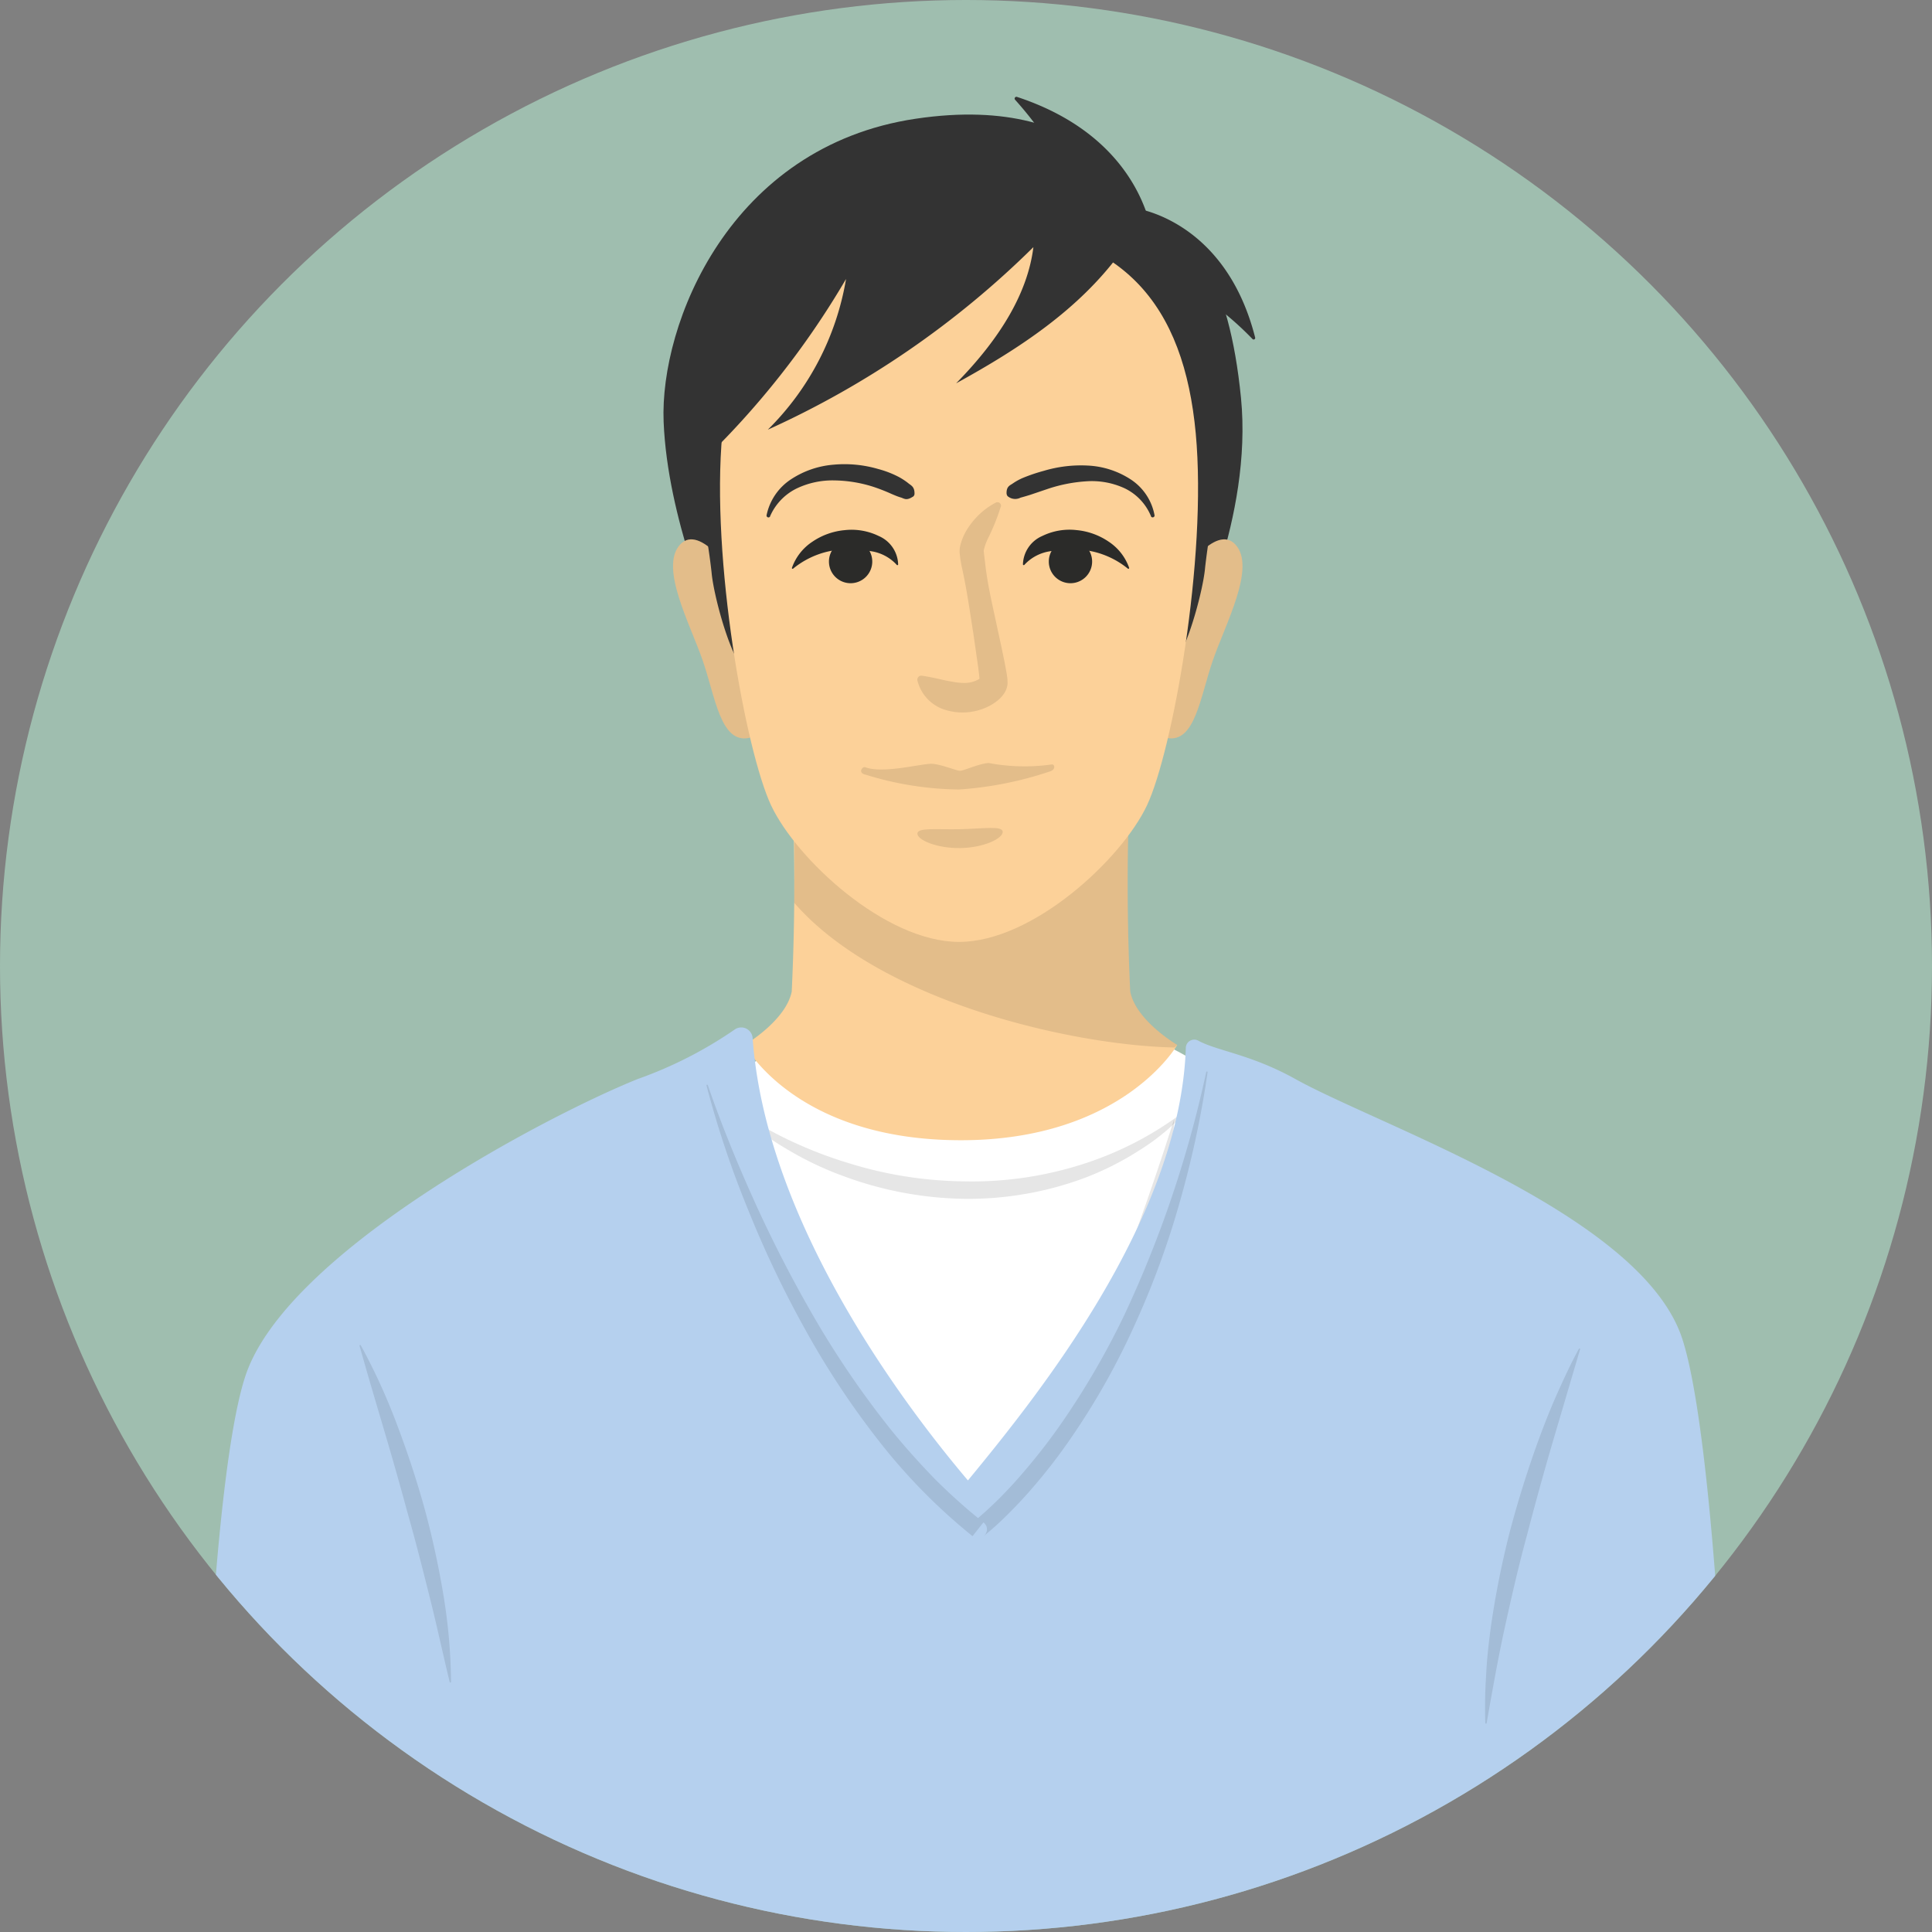
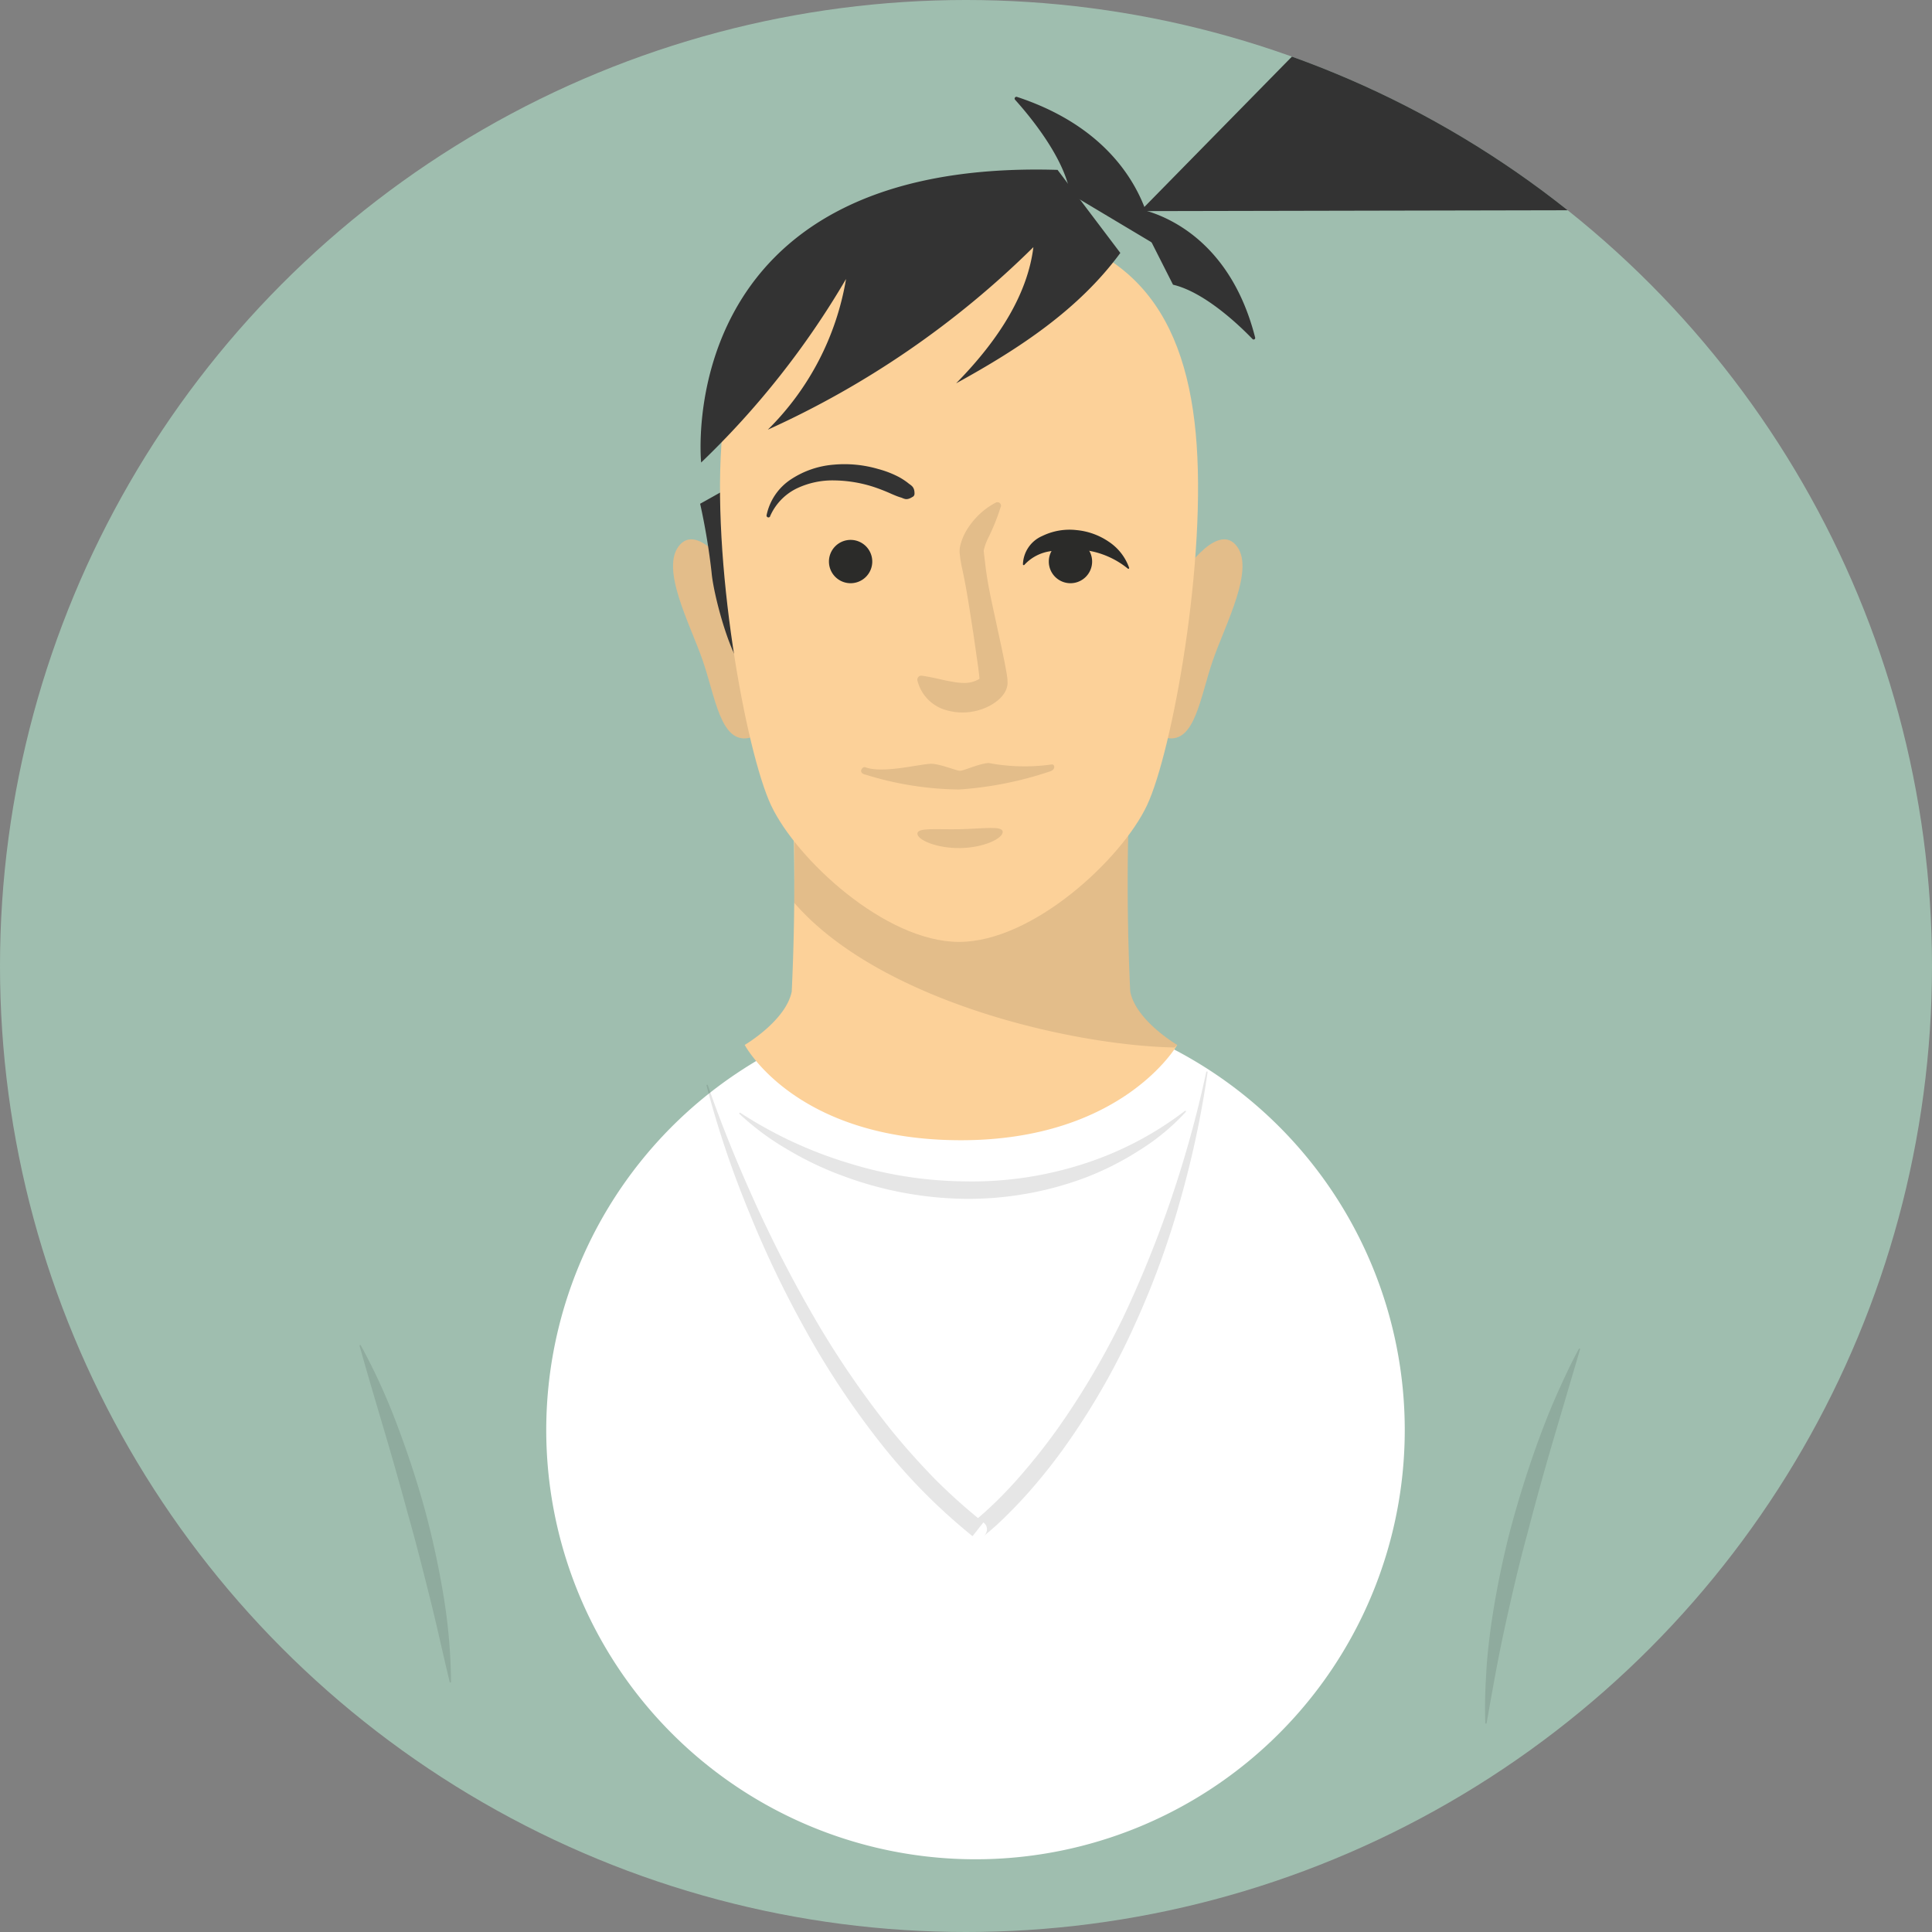
<svg xmlns="http://www.w3.org/2000/svg" width="100" height="100" viewBox="0 0 100 100">
  <rect x="0" y="0" width="100" height="100" fill="#808080" stroke="none" />
  <defs>
    <clipPath id="clip-path">
      <rect id="長方形_7367" data-name="長方形 7367" width="100" height="100" fill="none" />
    </clipPath>
    <clipPath id="clip-path-2">
      <circle id="楕円形_1134" data-name="楕円形 1134" cx="50" cy="50" r="50" fill="none" />
    </clipPath>
    <clipPath id="clip-path-3">
      <rect id="長方形_7354" data-name="長方形 7354" width="23.115" height="4.559" fill="none" />
    </clipPath>
    <clipPath id="clip-path-4">
      <rect id="長方形_7355" data-name="長方形 7355" width="15.649" height="30.765" fill="none" />
    </clipPath>
    <clipPath id="clip-path-5">
      <rect id="長方形_7356" data-name="長方形 7356" width="19.984" height="15.263" fill="none" />
    </clipPath>
    <clipPath id="clip-path-6">
      <rect id="長方形_7357" data-name="長方形 7357" width="2.18" height="48.781" fill="none" />
    </clipPath>
    <clipPath id="clip-path-7">
      <rect id="長方形_7358" data-name="長方形 7358" width="4.736" height="17.468" fill="none" />
    </clipPath>
    <clipPath id="clip-path-8">
      <rect id="長方形_7359" data-name="長方形 7359" width="2.795" height="46.639" fill="none" />
    </clipPath>
    <clipPath id="clip-path-9">
      <rect id="長方形_7360" data-name="長方形 7360" width="4.916" height="19.417" fill="none" />
    </clipPath>
    <clipPath id="clip-path-10">
      <rect id="長方形_7361" data-name="長方形 7361" width="4.412" height="10.303" fill="none" />
    </clipPath>
    <clipPath id="clip-path-12">
      <rect id="長方形_7363" data-name="長方形 7363" width="4.67" height="10.887" fill="none" />
    </clipPath>
    <clipPath id="clip-path-13">
      <rect id="長方形_7364" data-name="長方形 7364" width="4.415" height="1.042" fill="none" />
    </clipPath>
    <clipPath id="clip-path-14">
      <rect id="長方形_7365" data-name="長方形 7365" width="9.998" height="1.377" fill="none" />
    </clipPath>
    <clipPath id="clip-path-15">
      <rect id="長方形_7366" data-name="長方形 7366" width="25.934" height="24.053" fill="none" />
    </clipPath>
  </defs>
  <g id="グループ_13686" data-name="グループ 13686" clip-path="url(#clip-path)">
    <g id="グループ_13685" data-name="グループ 13685" transform="translate(0 0)">
      <g id="グループ_13684" data-name="グループ 13684" clip-path="url(#clip-path-2)">
        <rect id="長方形_7353" data-name="長方形 7353" width="100" height="100" transform="translate(0 0)" fill="#9fbeaf" />
        <path id="パス_8660" data-name="パス 8660" d="M72.71,74.016A22.218,22.218,0,1,1,50.492,51.8,22.218,22.218,0,0,1,72.71,74.016" transform="translate(0 0)" fill="#fff" />
        <g id="グループ_13647" data-name="グループ 13647" transform="translate(38.265 57.498)" opacity="0.1">
          <g id="グループ_13646" data-name="グループ 13646">
            <g id="グループ_13645" data-name="グループ 13645" clip-path="url(#clip-path-3)">
              <path id="パス_8661" data-name="パス 8661" d="M38.321,57.6a21.846,21.846,0,0,0,5.568,2.592,20.814,20.814,0,0,0,6,.955,18.811,18.811,0,0,0,6-.843,17.36,17.36,0,0,0,5.436-2.8l0,0a.035.035,0,0,1,.048.051,11.415,11.415,0,0,1-2.423,2,15.3,15.3,0,0,1-2.83,1.422,17.281,17.281,0,0,1-6.245,1.073,18.689,18.689,0,0,1-6.219-1.176A16.717,16.717,0,0,1,40.8,59.52a13.577,13.577,0,0,1-2.527-1.867.035.035,0,0,1,0-.049.034.034,0,0,1,.045-.005Z" transform="translate(-38.265 -57.498)" />
            </g>
          </g>
        </g>
        <g id="グループ_13650" data-name="グループ 13650" transform="translate(45.127 57.911)" opacity="0.1">
          <g id="グループ_13649" data-name="グループ 13649">
            <g id="グループ_13648" data-name="グループ 13648" clip-path="url(#clip-path-4)">
-               <path id="パス_8662" data-name="パス 8662" d="M60.777,57.911s-5.406,17.452-8.915,19.254-6.734-1.992-6.734-1.992,0,15.934,7.3,13.183,8.346-30.445,8.346-30.445" transform="translate(-45.127 -57.911)" />
-             </g>
+               </g>
          </g>
        </g>
        <path id="パス_8663" data-name="パス 8663" d="M58.562,38.956A118.137,118.137,0,0,0,58.5,51.322c.3,1.513,2.434,2.763,2.434,2.763s-2.814,4.933-11.194,4.933c-8.6,0-11.194-4.933-11.194-4.933s2.13-1.25,2.434-2.763a118.136,118.136,0,0,0-.061-12.366Z" transform="translate(0 0)" fill="#fcd199" />
        <g id="グループ_13653" data-name="グループ 13653" transform="translate(40.951 38.956)" opacity="0.1">
          <g id="グループ_13652" data-name="グループ 13652">
            <g id="グループ_13651" data-name="グループ 13651" clip-path="url(#clip-path-5)">
              <path id="パス_8664" data-name="パス 8664" d="M41.109,46.729c4.353,5.017,14.155,7.37,19.688,7.49l.051-.049.049-.048.038-.038s-2.129-1.249-2.434-2.762a118.137,118.137,0,0,1,.061-12.366H53.95l-13,.315c.185,2.028.2,4.981.158,7.458" transform="translate(-40.951 -38.956)" />
            </g>
          </g>
        </g>
-         <path id="パス_8665" data-name="パス 8665" d="M89.322,129.173c1.132-23.5-.139-53.477-2.253-59.893S71.463,58.306,67.053,55.853C64.741,54.566,63,54.4,62.02,53.863a.435.435,0,0,0-.642.372C61.085,63.1,53.663,72.3,50.1,76.627,45.928,71.7,39.6,62.645,38.957,53.744A.591.591,0,0,0,38,53.308,21.466,21.466,0,0,1,33,55.853C28.316,57.74,14.818,64.81,12.7,71.226s-3.109,34.448-1.977,57.947Z" transform="translate(0 0)" fill="#b5d0ee" />
        <g id="グループ_13656" data-name="グループ 13656" transform="translate(23.953 95.523)" opacity="0.1">
          <g id="グループ_13655" data-name="グループ 13655">
            <g id="グループ_13654" data-name="グループ 13654" clip-path="url(#clip-path-6)">
              <path id="パス_8666" data-name="パス 8666" d="M24.1,95.574c.529,4.037.852,8.09,1.118,12.143s.461,8.109.622,12.166q.2,6.087.276,12.177c.043,4.061.028,8.123-.123,12.19a.058.058,0,0,1-.115,0c-.412-4.048-.7-8.1-.934-12.152s-.424-8.108-.588-12.164q-.21-6.084-.325-12.171c-.075-4.059-.1-8.117-.046-12.185a.058.058,0,0,1,.115-.007" transform="translate(-23.953 -95.523)" />
            </g>
          </g>
        </g>
        <g id="グループ_13659" data-name="グループ 13659" transform="translate(18.61 69.62)" opacity="0.1">
          <g id="グループ_13658" data-name="グループ 13658">
            <g id="グループ_13657" data-name="グループ 13657" clip-path="url(#clip-path-7)">
              <path id="パス_8667" data-name="パス 8667" d="M18.676,69.638a31.7,31.7,0,0,1,1.885,4.132q.805,2.122,1.415,4.315a45.448,45.448,0,0,1,.969,4.441,28.741,28.741,0,0,1,.4,4.527.034.034,0,0,1-.034.035.035.035,0,0,1-.035-.027c-.357-1.474-.668-2.938-1.034-4.392s-.729-2.9-1.141-4.343Q20.514,76.158,19.874,74c-.426-1.439-.854-2.879-1.263-4.337a.036.036,0,0,1,.024-.044.037.037,0,0,1,.041.017" transform="translate(-18.61 -69.62)" />
            </g>
          </g>
        </g>
        <g id="グループ_13662" data-name="グループ 13662" transform="translate(76.022 98.019)" opacity="0.1">
          <g id="グループ_13661" data-name="グループ 13661">
            <g id="グループ_13660" data-name="グループ 13660" clip-path="url(#clip-path-8)">
              <path id="パス_8668" data-name="パス 8668" d="M77,98.1c.28,3.88.6,7.732.84,11.6s.481,7.73.644,11.6q.119,2.9.186,5.808c.047,1.937.1,3.874.123,5.813.044,3.877.036,7.758-.177,11.653a.087.087,0,0,1-.092.084.09.09,0,0,1-.083-.073c-.661-3.846-1.088-7.707-1.436-11.573q-.257-2.9-.447-5.8c-.145-1.935-.249-3.873-.34-5.811-.074-1.939-.147-3.878-.161-5.821s-.05-3.883-.028-5.826.074-3.888.188-5.834a54.9,54.9,0,0,1,.607-5.824.089.089,0,0,1,.1-.072A.091.091,0,0,1,77,98.1Z" transform="translate(-76.022 -98.019)" />
            </g>
          </g>
        </g>
        <g id="グループ_13665" data-name="グループ 13665" transform="translate(76.87 69.793)" opacity="0.1">
          <g id="グループ_13664" data-name="グループ 13664">
            <g id="グループ_13663" data-name="グループ 13663" clip-path="url(#clip-path-9)">
              <path id="パス_8669" data-name="パス 8669" d="M81.785,69.839l-1.417,4.8q-.7,2.393-1.326,4.8c-.437,1.6-.807,3.215-1.162,4.836s-.639,3.254-.931,4.906a.035.035,0,0,1-.07,0,24.887,24.887,0,0,1,.046-2.518c.038-.841.138-1.675.249-2.509a46.88,46.88,0,0,1,.991-4.94q.648-2.435,1.514-4.8c.292-.786.6-1.566.944-2.332s.694-1.528,1.1-2.265a.035.035,0,0,1,.048-.014.036.036,0,0,1,.018.041" transform="translate(-76.87 -69.793)" />
            </g>
          </g>
        </g>
-         <path id="パス_8670" data-name="パス 8670" d="M59.02,10.928S57.038,4.71,47.4,6.145,34.144,16.773,34.349,21.829,36.881,31.974,37.155,33.2s24.478-.05,24.478-.05,3.216-6.341,2.6-12.559-2.549-8.983-5.214-9.666" transform="translate(0 0)" fill="#333" />
+         <path id="パス_8670" data-name="パス 8670" d="M59.02,10.928s24.478-.05,24.478-.05,3.216-6.341,2.6-12.559-2.549-8.983-5.214-9.666" transform="translate(0 0)" fill="#333" />
        <path id="パス_8671" data-name="パス 8671" d="M38.083,29.911s-1.842-2.894-2.894-1.71.526,4.078,1.184,5.985.921,4.276,2.368,4.013-.658-8.288-.658-8.288" transform="translate(0 0)" fill="#fcd199" />
        <g id="グループ_13668" data-name="グループ 13668" transform="translate(34.836 27.916)" opacity="0.1">
          <g id="グループ_13667" data-name="グループ 13667">
            <g id="グループ_13666" data-name="グループ 13666" clip-path="url(#clip-path-10)">
              <path id="パス_8672" data-name="パス 8672" d="M38.083,29.911s-1.842-2.894-2.894-1.71.526,4.078,1.184,5.985.921,4.276,2.368,4.013-.658-8.288-.658-8.288" transform="translate(-34.836 -27.916)" />
            </g>
          </g>
        </g>
        <path id="パス_8673" data-name="パス 8673" d="M61.064,29.911s1.842-2.894,2.894-1.71-.526,4.078-1.184,5.985-.921,4.276-2.368,4.013.658-8.288.658-8.288" transform="translate(0 0)" fill="#fcd199" />
        <g id="グループ_13671" data-name="グループ 13671" transform="translate(59.899 27.916)" opacity="0.1">
          <g id="グループ_13670" data-name="グループ 13670">
            <g id="グループ_13669" data-name="グループ 13669" clip-path="url(#clip-path-10)">
              <path id="パス_8674" data-name="パス 8674" d="M61.064,29.911s1.842-2.894,2.894-1.71-.526,4.078-1.184,5.985-.921,4.276-2.368,4.013.658-8.288.658-8.288" transform="translate(-59.899 -27.916)" />
            </g>
          </g>
        </g>
        <path id="パス_8675" data-name="パス 8675" d="M36.239,26.074a33.929,33.929,0,0,1,.592,3.55c.118,1.421,1.361,5.8,2.071,4.971s-1.184-9.349-1.184-9.349Z" transform="translate(0 0)" fill="#333" />
-         <path id="パス_8676" data-name="パス 8676" d="M62.967,25.837a33.93,33.93,0,0,0-.592,3.55c-.118,1.421-1.361,5.8-2.071,4.971s1.184-9.349,1.184-9.349Z" transform="translate(0 0)" fill="#333" />
        <path id="パス_8677" data-name="パス 8677" d="M50.074,11.652c8.168,0,11.209,4.258,11.817,10.774S60.674,38.9,59.371,41.678s-5.908,7.075-9.731,7.075-8.429-4.294-9.732-7.075-3.128-12.735-2.52-19.252,4.519-10.774,12.686-10.774" transform="translate(0 0)" fill="#fcd199" />
        <g id="グループ_13674" data-name="グループ 13674" transform="translate(47.477 25.998)" opacity="0.1">
          <g id="グループ_13673" data-name="グループ 13673">
            <g id="グループ_13672" data-name="グループ 13672" clip-path="url(#clip-path-12)">
              <path id="パス_8678" data-name="パス 8678" d="M51.795,26.239a11.048,11.048,0,0,1-.647,1.611,2.656,2.656,0,0,0-.228.636.3.3,0,0,0,0,.068l.019.176.052.419c.123,1.152.411,2.3.65,3.451.127.577.252,1.152.368,1.74l.083.449c.014.072.026.161.037.242a1.315,1.315,0,0,1,.016.14c0,.068.006.137.006.2a.87.87,0,0,1-.029.19,1.213,1.213,0,0,1-.06.171,1.246,1.246,0,0,1-.136.227,1.668,1.668,0,0,1-.268.282,2.469,2.469,0,0,1-.533.34,3.017,3.017,0,0,1-2.24.148,2.115,2.115,0,0,1-1.4-1.51.207.207,0,0,1,.16-.243.228.228,0,0,1,.069,0h.008c.693.1,1.142.25,1.58.31a3.45,3.45,0,0,0,.622.065,1.58,1.58,0,0,0,.584-.117,1.064,1.064,0,0,0,.217-.12c.026-.018.042-.036.04-.031a.29.29,0,0,0-.02.04.362.362,0,0,0-.022.068.676.676,0,0,0-.014.081.021.021,0,0,1,0-.015l-.006-.079-.018-.195-.051-.423-.248-1.732c-.183-1.161-.344-2.321-.605-3.488-.03-.145-.056-.3-.081-.453l-.028-.262a1.346,1.346,0,0,1,.028-.371,2.879,2.879,0,0,1,.445-.984,3.8,3.8,0,0,1,1.4-1.256.183.183,0,0,1,.26.212Z" transform="translate(-47.477 -25.998)" />
            </g>
          </g>
        </g>
        <g id="グループ_13677" data-name="グループ 13677" transform="translate(47.486 42.854)" opacity="0.1">
          <g id="グループ_13676" data-name="グループ 13676">
            <g id="グループ_13675" data-name="グループ 13675" clip-path="url(#clip-path-13)">
              <path id="パス_8679" data-name="パス 8679" d="M51.9,43.058c.007.332-.946.811-2.165.837s-2.243-.41-2.25-.742.988-.208,2.207-.234,2.2-.193,2.208.139" transform="translate(-47.486 -42.854)" />
            </g>
          </g>
        </g>
        <g id="グループ_13680" data-name="グループ 13680" transform="translate(44.572 39.492)" opacity="0.1">
          <g id="グループ_13679" data-name="グループ 13679">
            <g id="グループ_13678" data-name="グループ 13678" clip-path="url(#clip-path-14)">
              <path id="パス_8680" data-name="パス 8680" d="M54.441,39.567a10.008,10.008,0,0,1-3.268-.074c-.46.017-1.37.432-1.477.4-.107.034-1.025-.355-1.485-.359-.548-.005-2.541.532-3.445.17-.147-.014-.368.308.036.392a16.8,16.8,0,0,0,4.839.768,18.554,18.554,0,0,0,4.646-.917c.4-.1.3-.4.154-.381" transform="translate(-44.572 -39.492)" />
            </g>
          </g>
        </g>
-         <path id="パス_8681" data-name="パス 8681" d="M46.409,29.23a2.249,2.249,0,0,0-1.232-.684,6.76,6.76,0,0,0-1.392-.1,4.117,4.117,0,0,0-1.4.237,4.442,4.442,0,0,0-1.329.746l0,0a.041.041,0,0,1-.058,0,.042.042,0,0,1-.007-.039,2.688,2.688,0,0,1,1.057-1.35,3.541,3.541,0,0,1,1.674-.6,3.213,3.213,0,0,1,1.766.306,1.653,1.653,0,0,1,1,1.469.04.04,0,0,1-.044.038.041.041,0,0,1-.028-.013Z" transform="translate(0 0)" fill="#2b2b29" />
        <path id="パス_8682" data-name="パス 8682" d="M42.906,29.066a1.121,1.121,0,1,0,1.121-1.121,1.121,1.121,0,0,0-1.121,1.121" transform="translate(0 0)" fill="#2b2b29" />
        <path id="パス_8683" data-name="パス 8683" d="M47.228,25.722c-.324.207-.438.074-.609.025s-.325-.119-.484-.186a9.536,9.536,0,0,0-.963-.374,6.922,6.922,0,0,0-2.007-.321,4.3,4.3,0,0,0-1.94.422,2.887,2.887,0,0,0-1.366,1.434l0,.014a.1.1,0,0,1-.184-.053,2.929,2.929,0,0,1,1.269-1.875,4.681,4.681,0,0,1,2.2-.756,6.2,6.2,0,0,1,2.305.222,5.136,5.136,0,0,1,1.07.412A3.438,3.438,0,0,1,47,25c.146.127.343.177.335.561a.184.184,0,0,1-.085.151Z" transform="translate(0 0)" fill="#333" />
        <path id="パス_8684" data-name="パス 8684" d="M52.947,29.212a1.654,1.654,0,0,1,1-1.469,3.21,3.21,0,0,1,1.766-.306,3.541,3.541,0,0,1,1.673.6,2.692,2.692,0,0,1,1.057,1.35.041.041,0,0,1-.026.052.045.045,0,0,1-.039-.007l0,0a4.427,4.427,0,0,0-1.329-.745,4.118,4.118,0,0,0-1.4-.238,6.815,6.815,0,0,0-1.391.1,2.254,2.254,0,0,0-1.233.684l-.006.007a.042.042,0,0,1-.059,0,.046.046,0,0,1-.013-.028" transform="translate(0 0)" fill="#2b2b29" />
        <path id="パス_8685" data-name="パス 8685" d="M56.528,29.066a1.121,1.121,0,1,1-1.121-1.121,1.121,1.121,0,0,1,1.121,1.121" transform="translate(0 0)" fill="#2b2b29" />
-         <path id="パス_8686" data-name="パス 8686" d="M52.1,25.558c-.016-.4.189-.433.341-.547a2.951,2.951,0,0,1,.5-.273,8.86,8.86,0,0,1,1.077-.365,6.711,6.711,0,0,1,2.274-.276,4.443,4.443,0,0,1,2.206.7,2.825,2.825,0,0,1,1.263,1.885.1.1,0,0,1-.185.05l0-.011a2.771,2.771,0,0,0-1.361-1.445,4.042,4.042,0,0,0-1.948-.366,7.868,7.868,0,0,0-1.975.375l-.97.328c-.164.051-.329.1-.5.146a.6.6,0,0,1-.616-.039l-.012-.007a.193.193,0,0,1-.09-.156" transform="translate(0 0)" fill="#333" />
        <path id="パス_8687" data-name="パス 8687" d="M59.7,12.6s-.239-5.336-7.06-7.584a.092.092,0,0,0-.1.147c.667.738,2.541,2.952,2.849,4.862Z" transform="translate(0 0)" fill="#333" />
        <path id="パス_8688" data-name="パス 8688" d="M58.708,10.771s4.693.54,6.258,6.7a.081.081,0,0,1-.136.078c-.61-.635-2.448-2.423-4.115-2.813Z" transform="translate(0 0)" fill="#333" />
        <g id="グループ_13683" data-name="グループ 13683" transform="translate(36.569 55.461)" opacity="0.1">
          <g id="グループ_13682" data-name="グループ 13682">
            <g id="グループ_13681" data-name="グループ 13681" clip-path="url(#clip-path-15)">
              <path id="パス_8689" data-name="パス 8689" d="M36.638,56.169c.738,2.149,1.608,4.249,2.548,6.311A67.282,67.282,0,0,0,42.322,68.5a47.479,47.479,0,0,0,3.839,5.559c.71.872,1.461,1.706,2.242,2.509A30.366,30.366,0,0,0,50.9,78.8l-.561.711a.472.472,0,0,1-.033-.676c.086-.083.064-.055.071-.063l.009-.008.038-.029.077-.061.156-.128.307-.267c.2-.181.4-.369.6-.562.391-.385.772-.784,1.137-1.2a32.032,32.032,0,0,0,2.063-2.6,40.666,40.666,0,0,0,3.38-5.744,58.538,58.538,0,0,0,4.291-12.687.035.035,0,0,1,.042-.027.034.034,0,0,1,.027.039,50.387,50.387,0,0,1-1.408,6.606,43.987,43.987,0,0,1-2.317,6.367,37.189,37.189,0,0,1-3.324,5.93,28.934,28.934,0,0,1-2.09,2.7c-.374.431-.767.848-1.173,1.252q-.3.3-.626.6l-.327.287-.169.141-.087.07-.045.035-.012.009s-.029.03.05-.048a.44.44,0,0,0,.1-.38A.429.429,0,0,0,50.9,78.8l-.562.711a30.079,30.079,0,0,1-4.844-4.924A43.145,43.145,0,0,1,41.7,68.854a54.146,54.146,0,0,1-2.956-6.184,51.017,51.017,0,0,1-2.175-6.482.035.035,0,0,1,.025-.043.037.037,0,0,1,.042.024" transform="translate(-36.569 -55.461)" />
            </g>
          </g>
        </g>
        <path id="パス_8690" data-name="パス 8690" d="M57.988,13.092c-2.158,2.935-5.223,4.949-8.5,6.749,2.367-2.409,3.718-4.759,4-7.049A47.2,47.2,0,0,1,39.742,22.24a14.28,14.28,0,0,0,4.049-7.8,43.787,43.787,0,0,1-7.5,9.5S34.693,8.193,54.739,8.793Z" transform="translate(0 0)" fill="#333" />
      </g>
    </g>
  </g>
</svg>